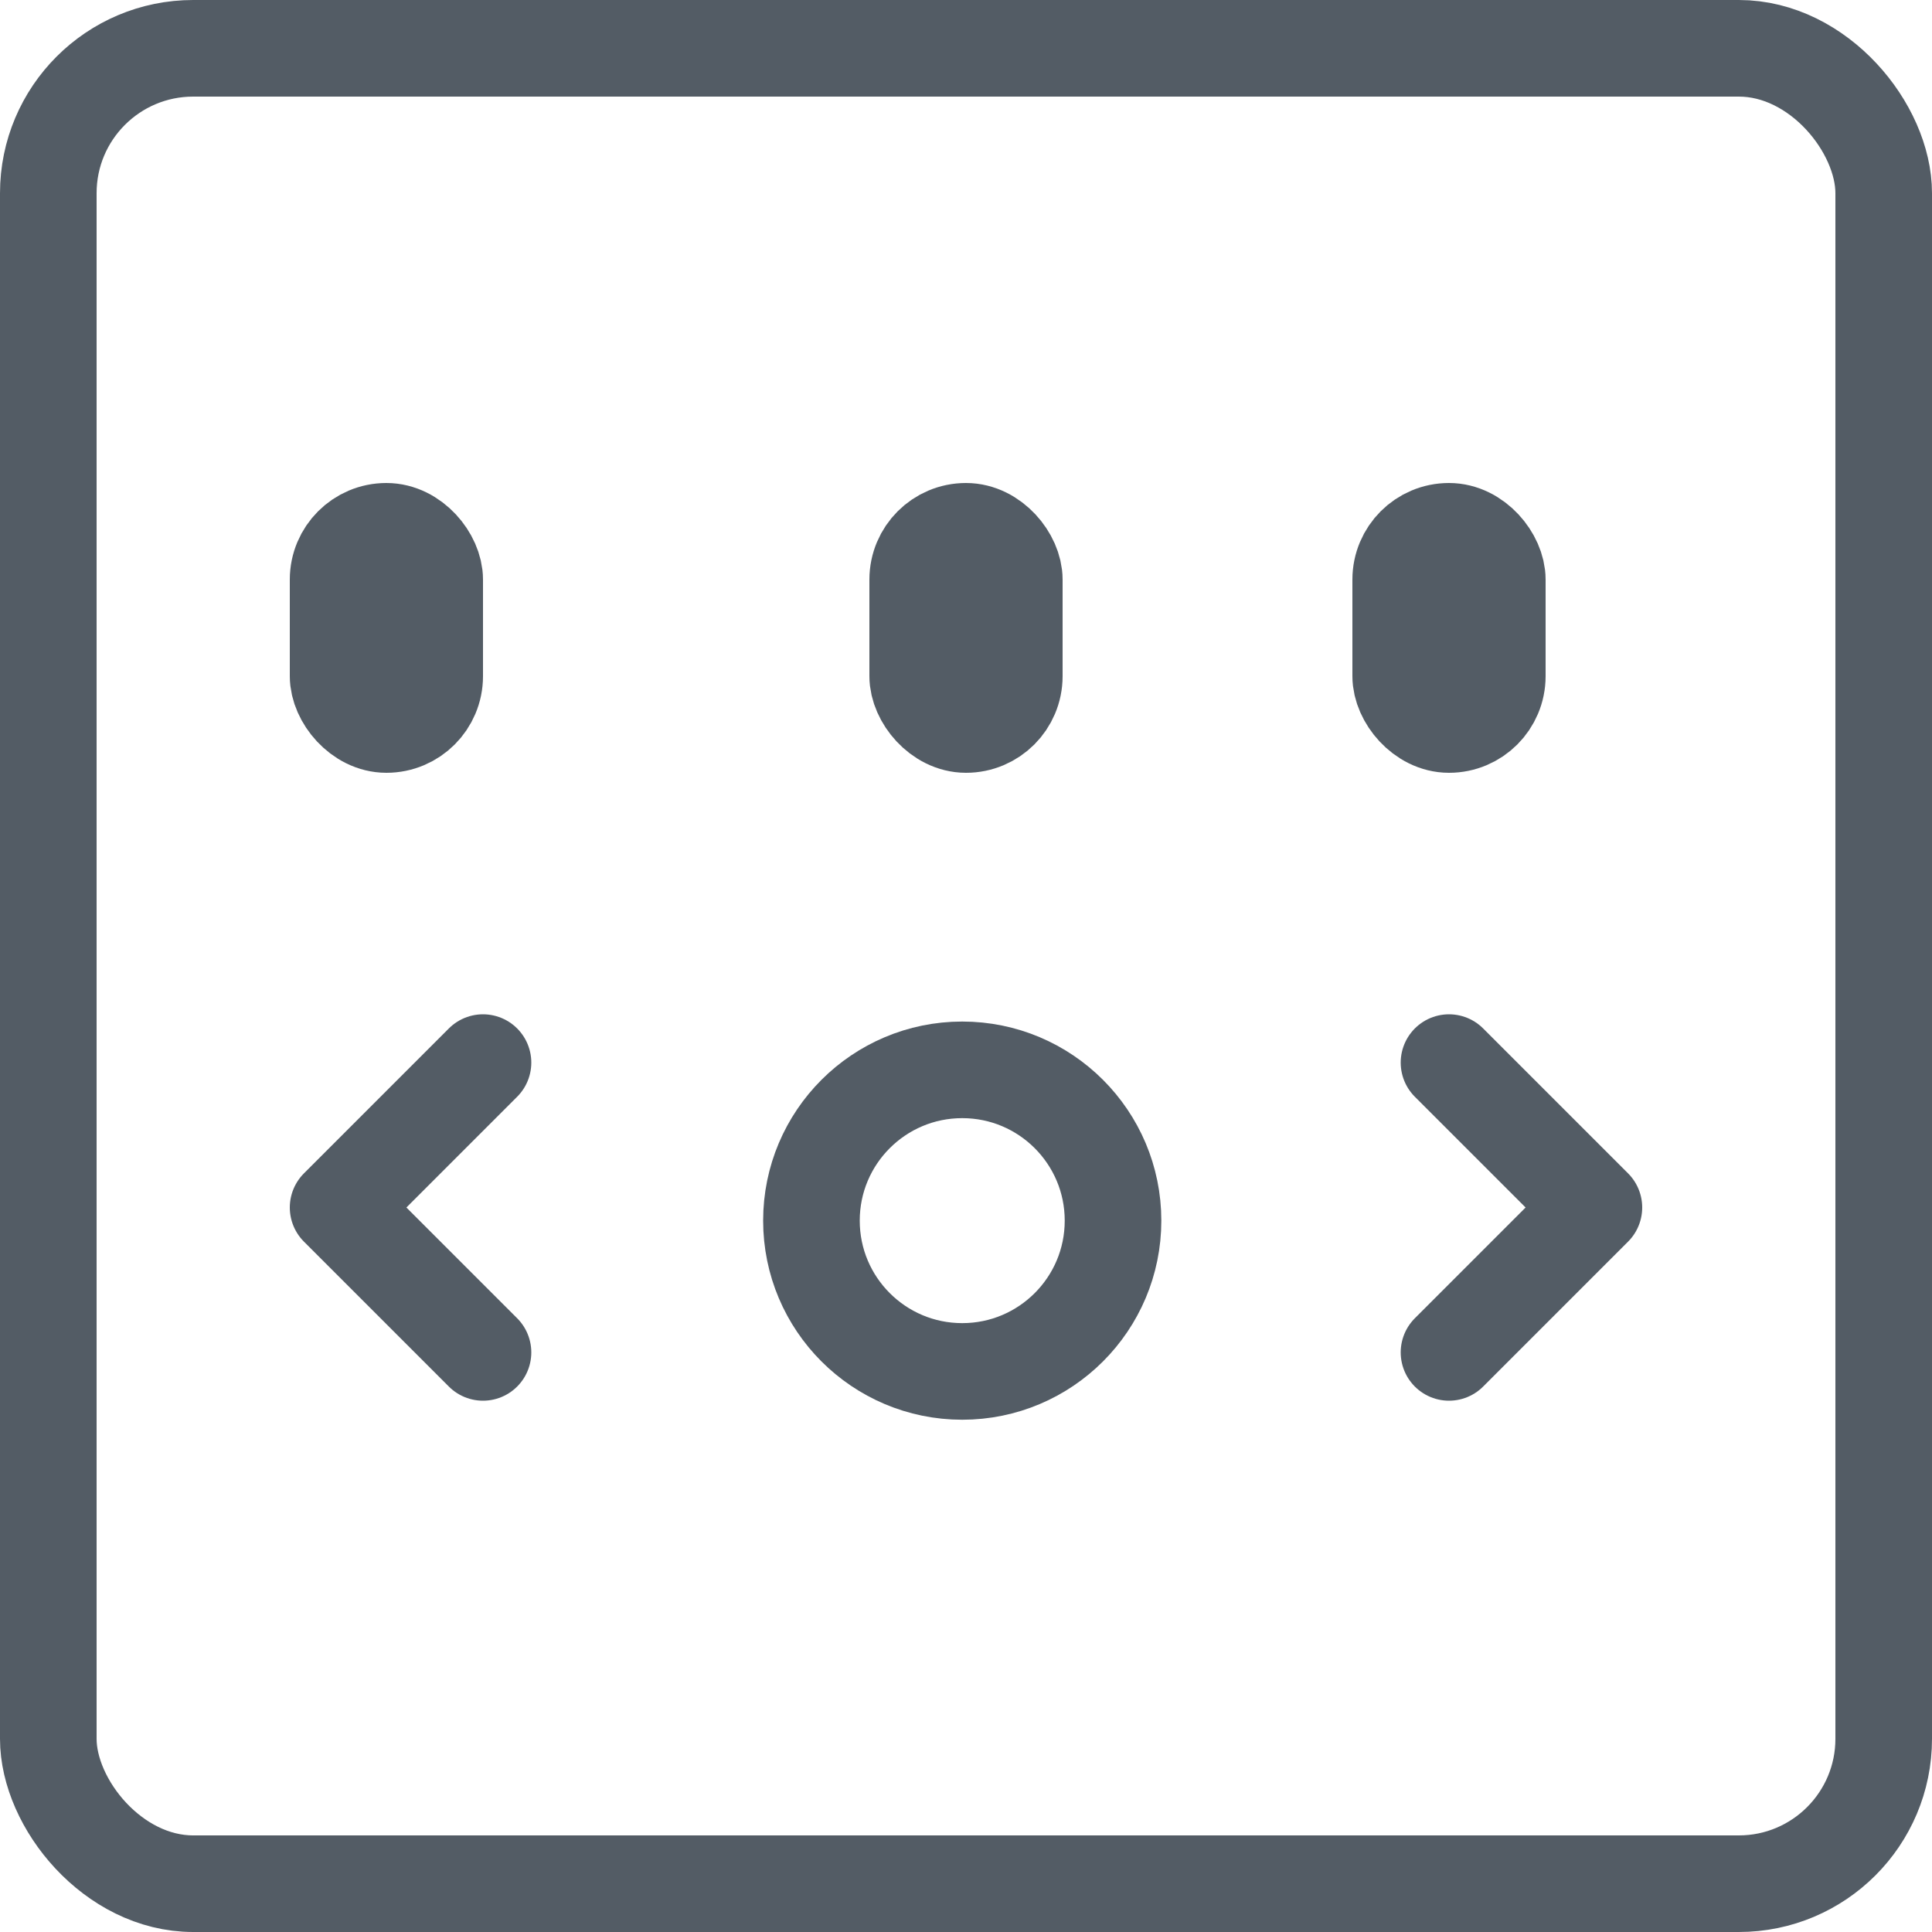
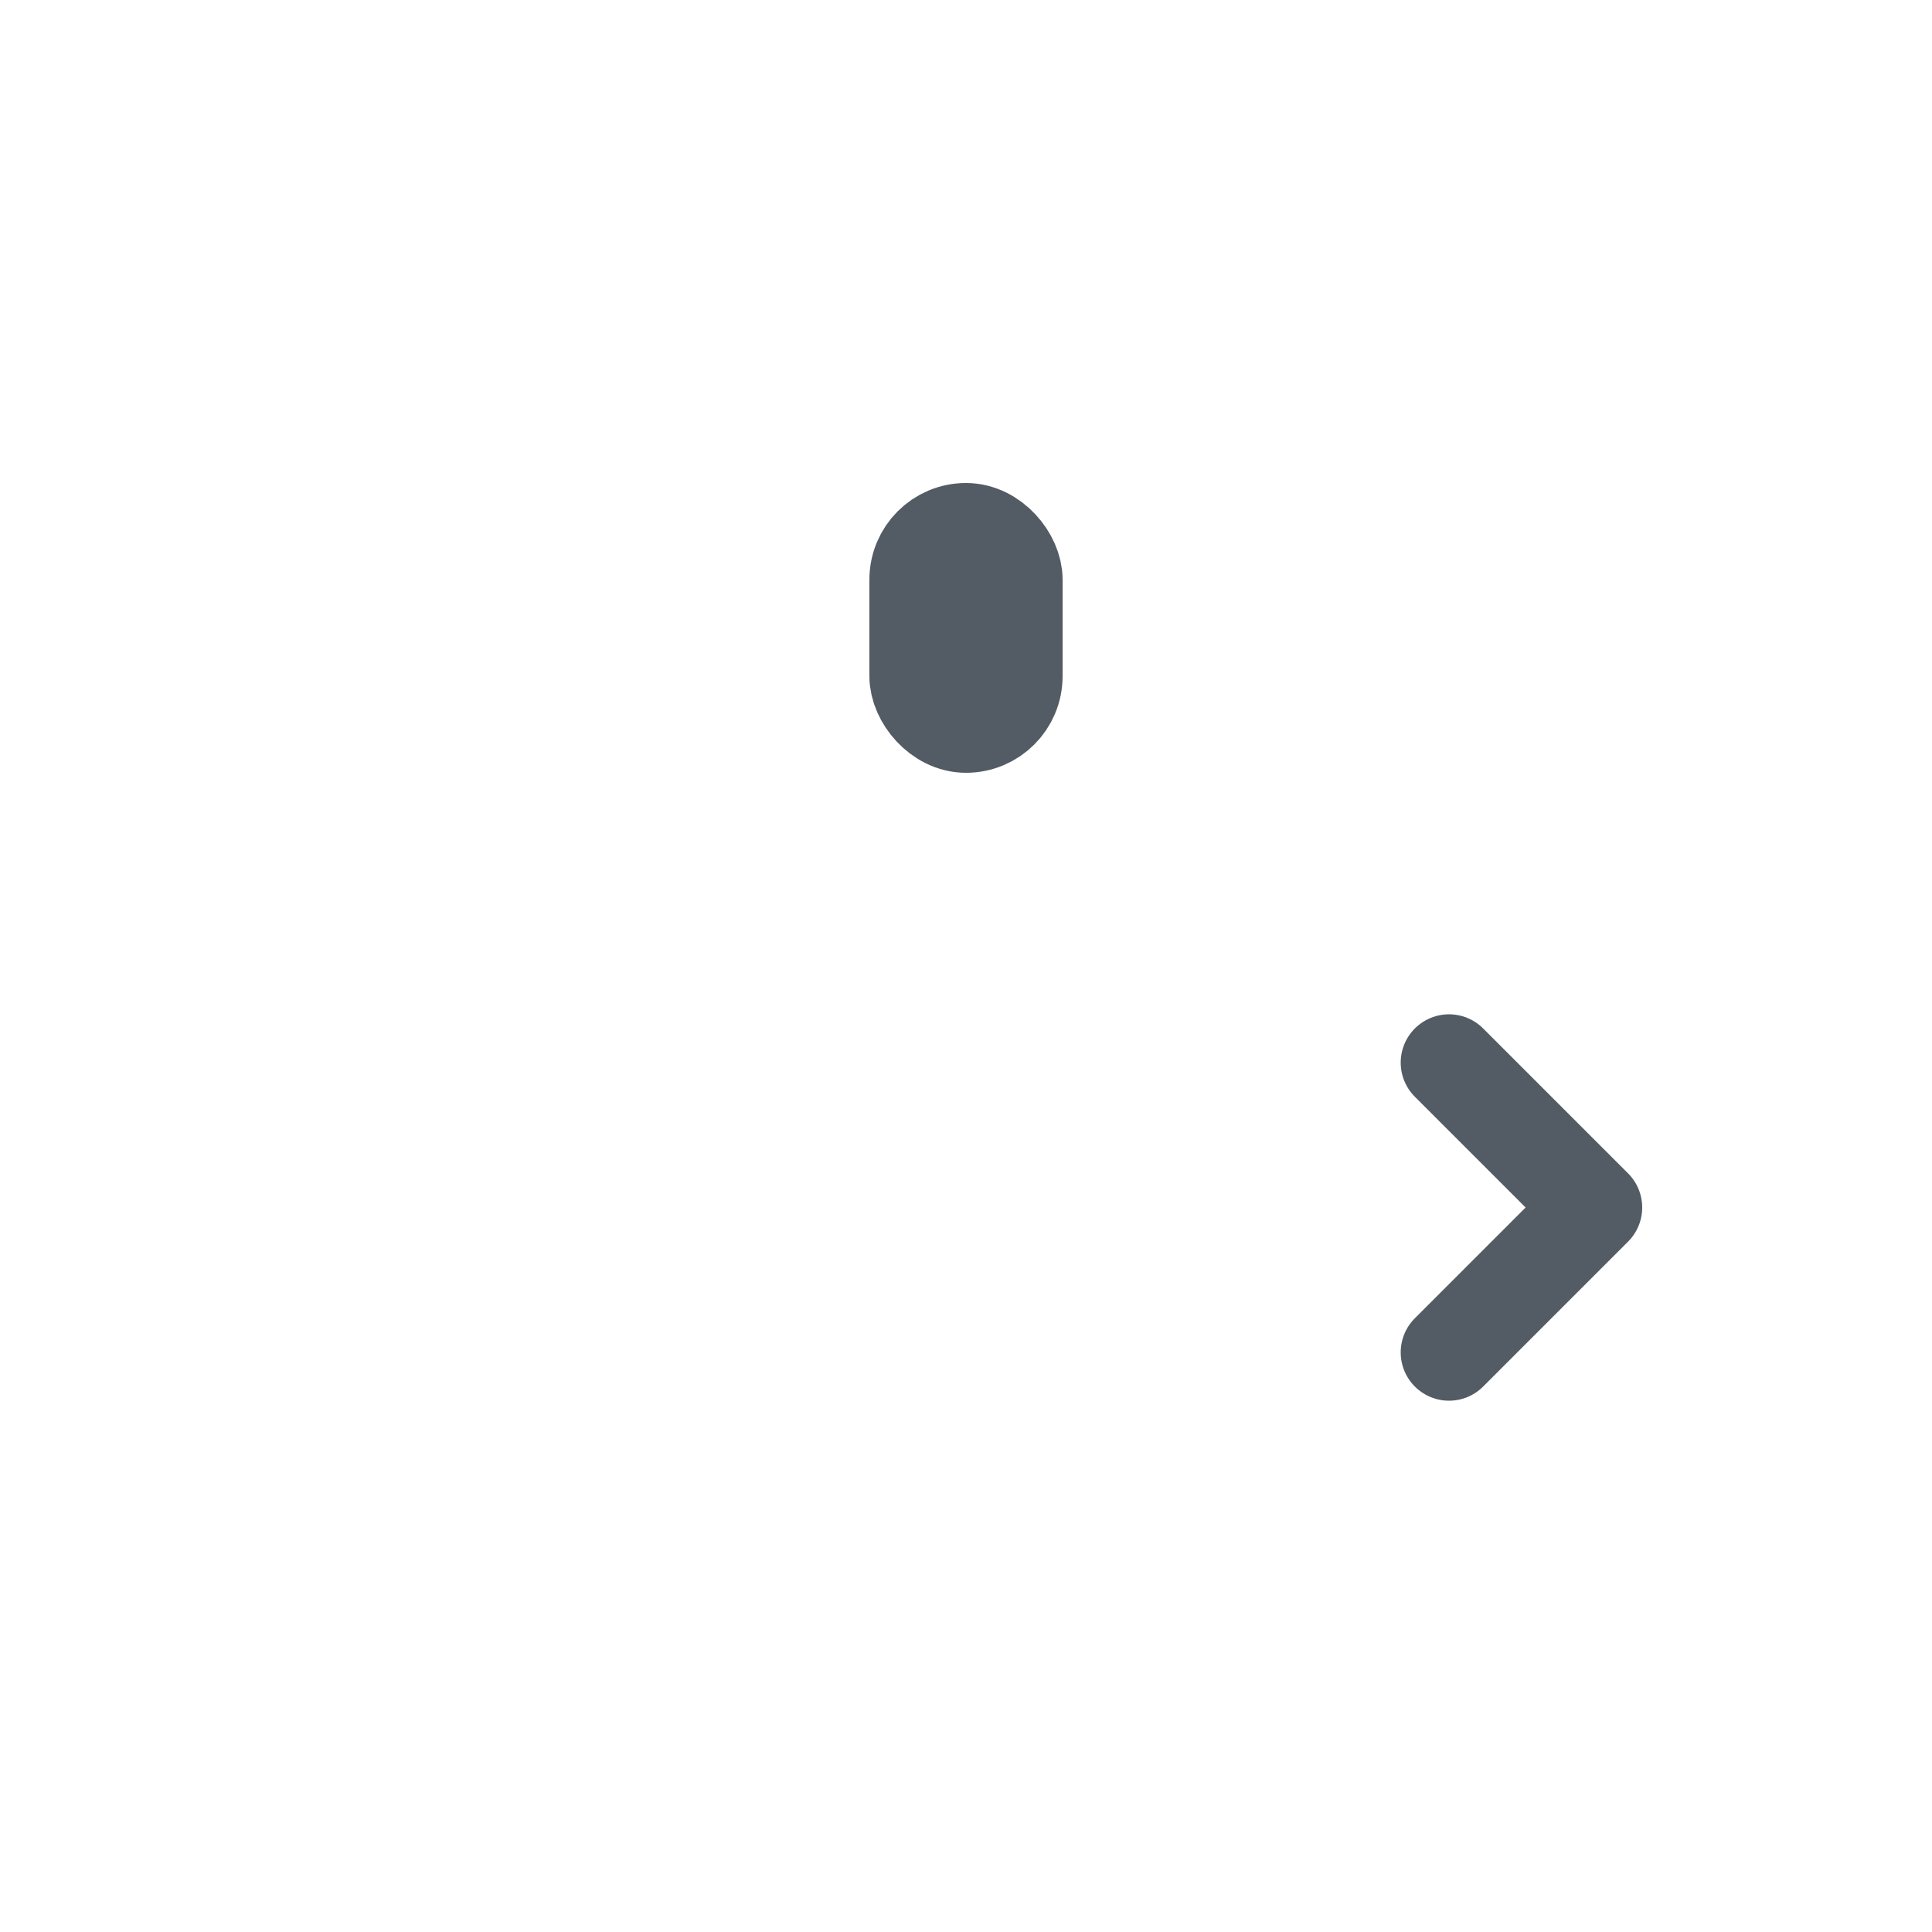
<svg xmlns="http://www.w3.org/2000/svg" width="20" height="20" viewBox="0 0 20 20" fill="none">
-   <rect x="0.5" y="0.5" width="19" height="19" rx="1.5" stroke="#535C65" />
-   <circle cx="9.961" cy="12.636" r="1.561" stroke="#535C65" />
  <path d="M15 14L16.5 12.5L15 11" stroke="#535C65" stroke-linecap="round" stroke-linejoin="round" />
-   <path d="M5 14L3.5 12.5L5 11" stroke="#535C65" stroke-linecap="round" stroke-linejoin="round" />
-   <rect x="3.5" y="5.5" width="1" height="2" rx="0.5" fill="#535C65" stroke="#535C65" />
  <rect x="9.5" y="5.5" width="1" height="2" rx="0.5" fill="#535C65" stroke="#535C65" />
-   <rect x="14.5" y="5.5" width="1" height="2" rx="0.5" fill="#535C65" stroke="#535C65" />
</svg>